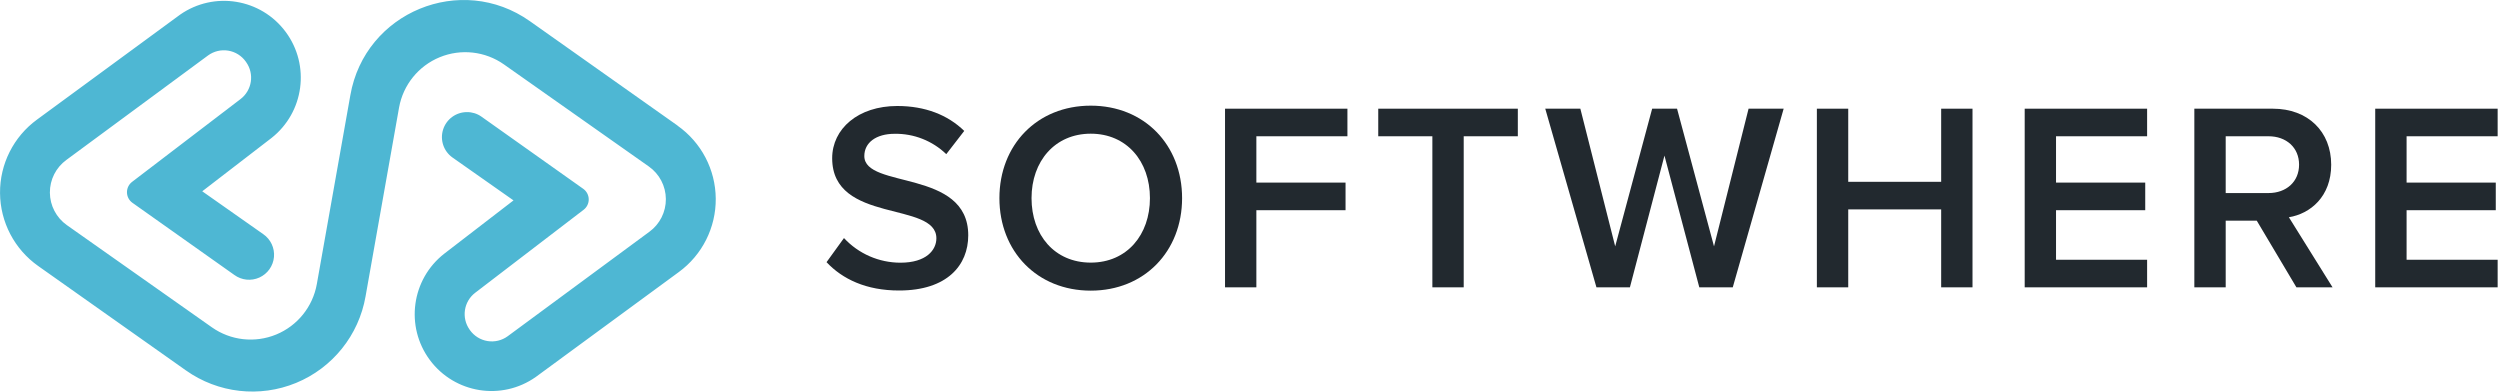
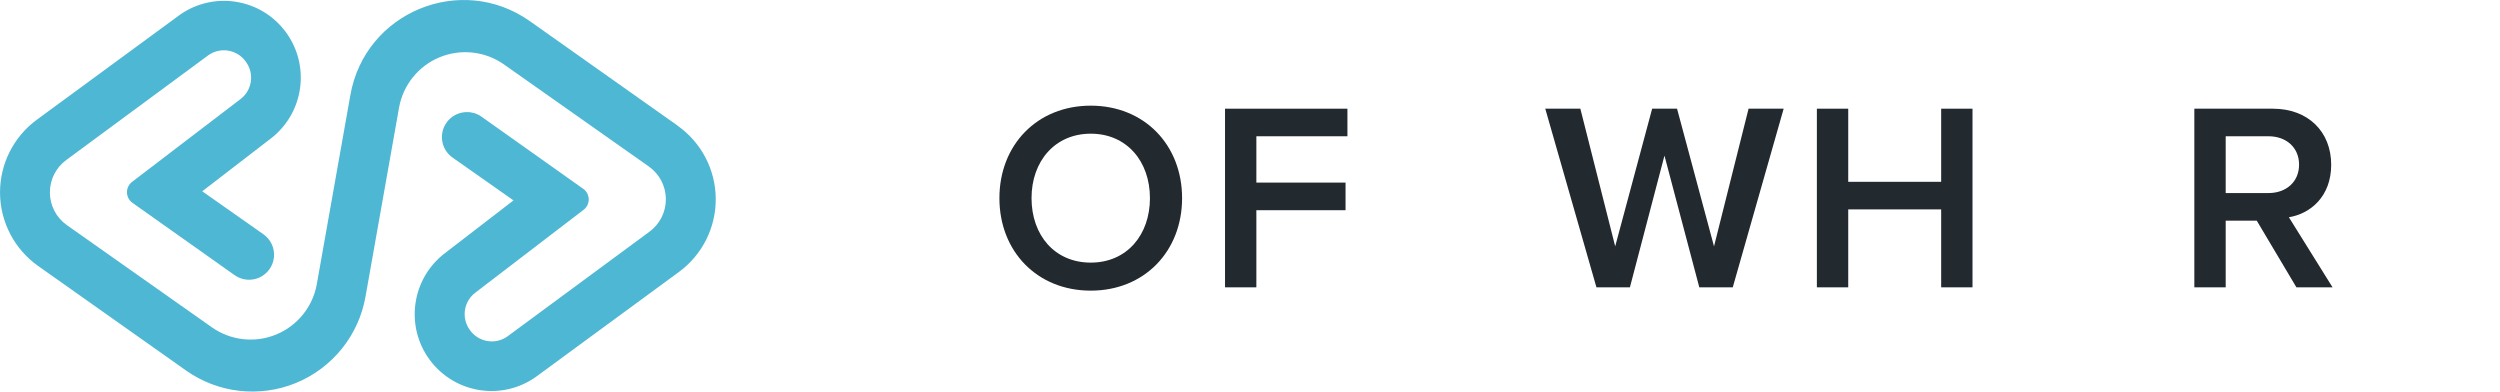
<svg xmlns="http://www.w3.org/2000/svg" width="892px" height="140px" viewBox="0 0 892 140" version="1.1">
  <title>softwhere.nl</title>
  <defs>
    <filter id="filter-1">
      <feColorMatrix in="SourceGraphic" type="matrix" values="0 0 0 0 0.867 0 0 0 0 0.867 0 0 0 0 0.867 0 0 0 1 0" />
    </filter>
  </defs>
  <g id="Page-1" stroke="none" stroke-width="1" fill="none" fill-rule="evenodd">
    <g filter="url(#filter-1)" id="softwhere.nl">
      <g>
-         <path d="M294.91,93.54 L301.13,84.94 C306.333,90.549 313.639,93.734 321.29,93.73 C330.47,93.73 334.1,89.24 334.1,85.03 C334.1,71.65 296.92,79.97 296.92,56.46 C296.92,45.95 306.19,37.82 320.14,37.82 C330.08,37.82 338.14,40.98 344.04,46.71 L337.63,55 C332.686,50.235 326.055,47.624 319.19,47.74 C312.59,47.74 308.39,50.9 308.39,55.67 C308.39,67.52 345.47,60.17 345.47,83.96 C345.47,94.57 338.02,103.65 320.81,103.65 C309.06,103.67 300.55,99.56 294.91,93.54 Z" id="Path" fill="#22292F" fill-rule="nonzero" />
-         <path d="M356.59,70.7 C356.59,51.7 370.06,37.7 389.18,37.7 C408.3,37.7 421.77,51.7 421.77,70.7 C421.77,89.7 408.29,103.7 389.18,103.7 C370.07,103.7 356.59,89.72 356.59,70.7 Z M410.3,70.7 C410.3,57.51 401.98,47.7 389.18,47.7 C376.38,47.7 368.05,57.54 368.05,70.7 C368.05,83.86 376.27,93.7 389.18,93.7 C402.09,93.7 410.3,83.79 410.3,70.7 L410.3,70.7 Z" id="Shape" fill="#22292F" fill-rule="nonzero" />
+         <path d="M356.59,70.7 C356.59,51.7 370.06,37.7 389.18,37.7 C408.3,37.7 421.77,51.7 421.77,70.7 C421.77,89.7 408.29,103.7 389.18,103.7 C370.07,103.7 356.59,89.72 356.59,70.7 M410.3,70.7 C410.3,57.51 401.98,47.7 389.18,47.7 C376.38,47.7 368.05,57.54 368.05,70.7 C368.05,83.86 376.27,93.7 389.18,93.7 C402.09,93.7 410.3,83.79 410.3,70.7 L410.3,70.7 Z" id="Shape" fill="#22292F" fill-rule="nonzero" />
        <polygon id="Path" fill="#22292F" fill-rule="nonzero" points="437.09 102.52 437.09 38.78 480.76 38.78 480.76 48.62 448.27 48.62 448.27 65.15 480.09 65.15 480.09 75 448.27 75 448.27 102.52" />
-         <polygon id="Path" fill="#22292F" fill-rule="nonzero" points="511.07 102.52 511.07 48.62 491.76 48.62 491.76 38.78 541.56 38.78 541.56 48.62 522.25 48.62 522.25 102.52" />
        <polygon id="Path" fill="#22292F" fill-rule="nonzero" points="606.31 102.52 593.88 55.52 581.55 102.52 569.61 102.52 551.35 38.78 563.87 38.78 576.3 87.9 589.49 38.78 598.37 38.78 611.56 87.9 623.89 38.78 636.41 38.78 618.25 102.52" />
        <polygon id="Path" fill="#22292F" fill-rule="nonzero" points="692.61 102.52 692.61 74.71 659.45 74.71 659.45 102.52 648.26 102.52 648.26 38.78 659.45 38.78 659.45 64.87 692.61 64.87 692.61 38.78 703.79 38.78 703.79 102.52" />
-         <polygon id="Path" fill="#22292F" fill-rule="nonzero" points="722.41 102.52 722.41 38.78 766.09 38.78 766.09 48.62 733.59 48.62 733.59 65.15 765.42 65.15 765.42 75 733.59 75 733.59 92.68 766.09 92.68 766.09 102.52" />
        <path d="M819.36,102.52 L805.21,78.73 L794.13,78.73 L794.13,102.52 L782.94,102.52 L782.94,38.78 L810.94,38.78 C823.55,38.78 831.77,47 831.77,58.78 C831.77,70.15 824.32,76.27 816.67,77.51 L832.25,102.51 L819.36,102.52 Z M820.31,58.75 C820.31,52.63 815.73,48.62 809.42,48.62 L794.13,48.62 L794.13,68.88 L809.42,68.88 C815.73,68.88 820.31,64.87 820.31,58.75 L820.31,58.75 Z" id="Shape" fill="#22292F" fill-rule="nonzero" />
-         <polygon id="Path" fill="#22292F" fill-rule="nonzero" points="847.48 102.52 847.48 38.78 891.16 38.78 891.16 48.62 858.67 48.62 858.67 65.15 890.49 65.15 890.49 75 858.67 75 858.67 92.68 891.16 92.68 891.16 102.52" />
        <path d="M241.76,44.81 L189.07,7.56 C164.49,-9.81 130.18,4.32 125,34 L119.43,65.38 L119.43,65.38 L113.04,101.38 C111.598,109.457 106.129,116.237 98.541,119.358 C90.953,122.478 82.297,121.506 75.59,116.78 L23.88,80.34 C20.098,77.683 17.832,73.363 17.797,68.741 C17.761,64.12 19.96,59.765 23.7,57.05 L74.24,19.78 C76.314,18.269 78.908,17.653 81.44,18.07 C83.972,18.487 86.231,19.903 87.71,22 L87.82,22.16 C90.822,26.376 89.937,32.213 85.82,35.35 L47.14,64.88 C45.962,65.772 45.279,67.171 45.301,68.648 C45.323,70.125 46.046,71.503 47.25,72.36 L83.61,98.1 C86.207,99.997 89.625,100.348 92.554,99.02 C95.483,97.692 97.47,94.89 97.755,91.687 C98.04,88.483 96.579,85.374 93.93,83.55 L72.16,68.25 L96.85,49.25 C108.516,40.085 110.769,23.299 101.931,11.383 C93.094,-0.534 76.378,-3.252 64.22,5.25 L13.22,42.66 C4.848,48.764 -0.069,58.529 0.011,68.89 C0.093,79.251 5.163,88.938 13.63,94.91 L66.32,132.15 C77.795,140.289 92.642,141.976 105.651,136.619 C118.66,131.262 128.014,119.609 130.43,105.75 L136,74.35 L136,74.35 L142.39,38.35 C143.848,30.285 149.32,23.522 156.903,20.413 C164.486,17.305 173.13,18.28 179.83,23 L231.5,59.4 C235.279,62.06 237.543,66.38 237.581,71.001 C237.619,75.623 235.425,79.979 231.69,82.7 L181.14,119.97 C179.069,121.482 176.478,122.101 173.947,121.689 C171.416,121.278 169.156,119.87 167.67,117.78 L167.57,117.63 C164.563,113.415 165.449,107.574 169.57,104.44 L208.22,74.86 C209.398,73.968 210.081,72.569 210.059,71.092 C210.037,69.615 209.314,68.237 208.11,67.38 L171.77,41.61 C170.267,40.549 168.469,39.986 166.63,40 C162.737,39.987 159.285,42.5 158.102,46.21 C156.919,49.919 158.278,53.967 161.46,56.21 L183.22,71.5 L158.53,90.5 C146.791,99.645 144.497,116.488 153.363,128.44 C162.229,140.391 179.013,143.081 191.17,134.5 L242.17,97.09 C250.542,90.988 255.459,81.224 255.379,70.865 C255.297,60.505 250.227,50.82 241.76,44.85 L241.76,44.81 Z" id="Path" fill="#4EB7D3" fill-rule="nonzero" />
      </g>
    </g>
  </g>
</svg>